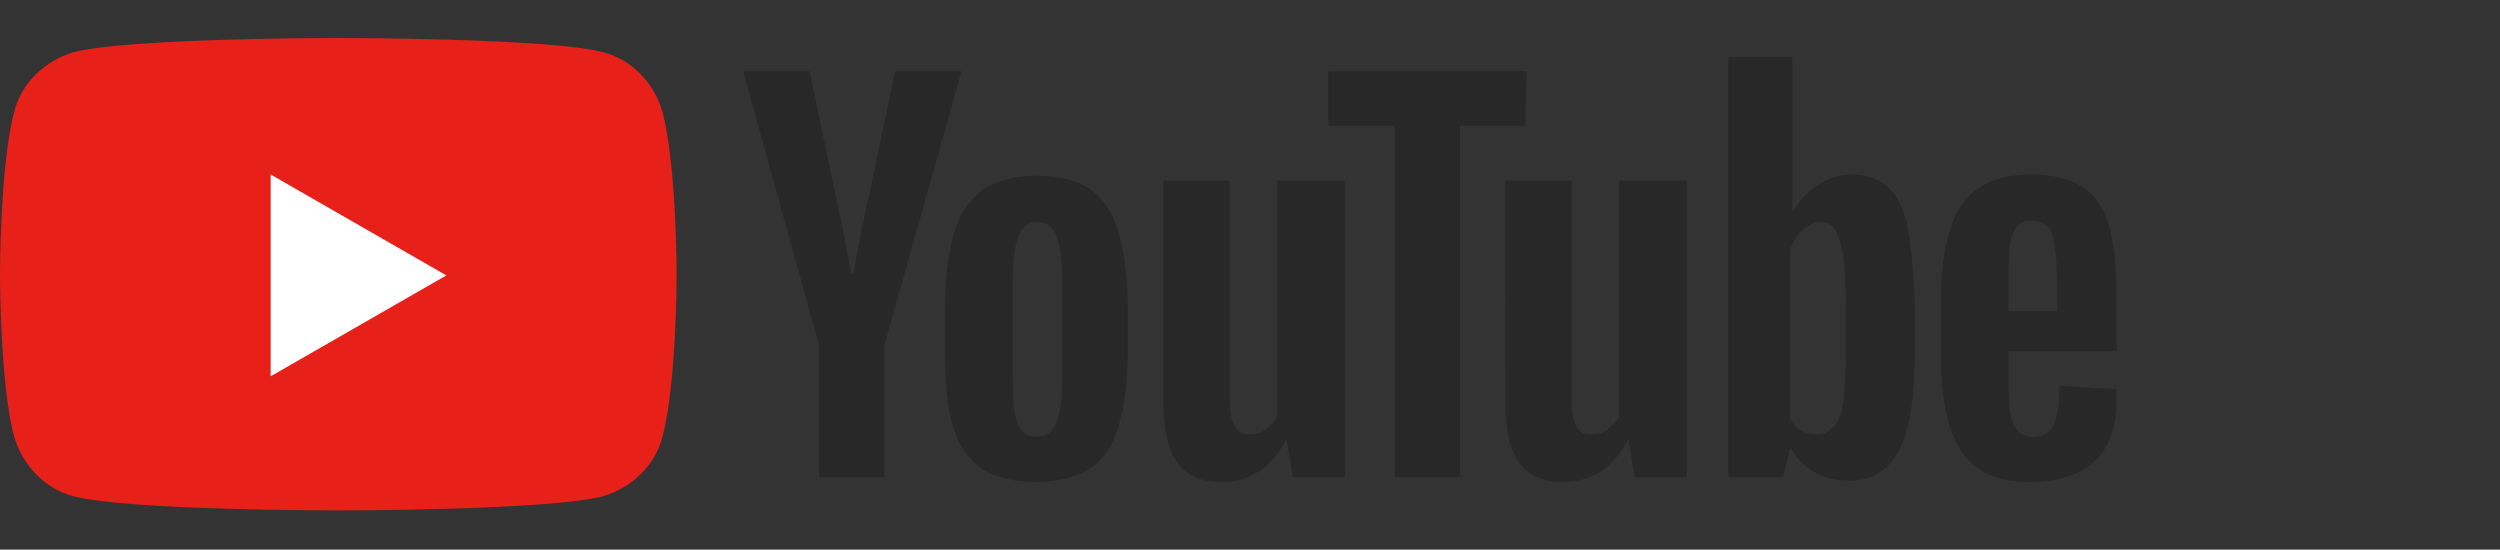
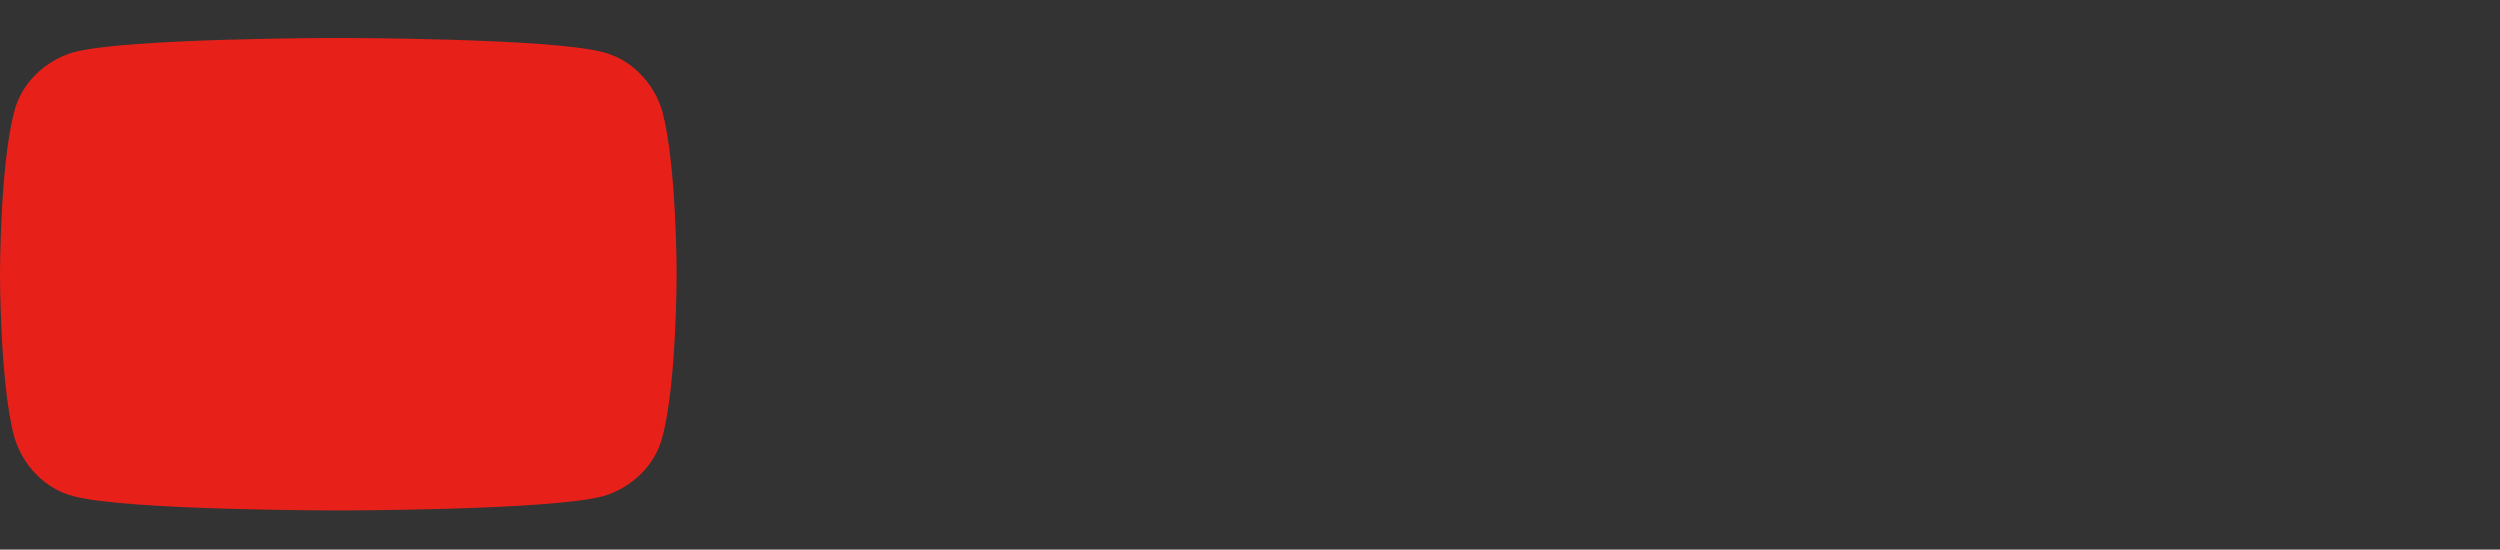
<svg xmlns="http://www.w3.org/2000/svg" version="1.1" id="レイヤー_1" x="0px" y="0px" viewBox="0 0 210.6 46.3" style="enable-background:new 0 0 210.6 46.3;" xml:space="preserve">
  <rect x="0" y="0" width="210.6" height="46.3" fill="#333333" stroke="none" />
  <style type="text/css">
	.ドロップシャドウ{fill:none;}
	.角を丸くする_x0020_2_x0020_pt{fill:#FFFFFF;stroke:#000000;stroke-miterlimit:10;}
	.ライブ反射_x0020_X{fill:none;}
	.ベベルソフト{fill:url(#SVGID_1_);}
	.夕暮れ{fill:#FFFFFF;}
	.木の葉_GS{fill:#FFE100;}
	.ポンパドール_GS{fill-rule:evenodd;clip-rule:evenodd;fill:#4CACE2;}
	.st0{fill-rule:evenodd;clip-rule:evenodd;fill:#E7211A;}
	.st1{fill-rule:evenodd;clip-rule:evenodd;fill:#FFFFFF;}
	.st2{fill-rule:evenodd;clip-rule:evenodd;fill:#282828;}
</style>
  <linearGradient id="SVGID_1_" gradientUnits="userSpaceOnUse" x1="-78.704" y1="-258.796" x2="-77.997" y2="-258.089">
    <stop offset="0" style="stop-color:#E6E7EA" />
    <stop offset="0.174" style="stop-color:#E2E3E6" />
    <stop offset="0.352" style="stop-color:#D6D6D8" />
    <stop offset="0.532" style="stop-color:#C0C0C1" />
    <stop offset="0.714" style="stop-color:#A3A4A3" />
    <stop offset="0.895" style="stop-color:#7F8281" />
    <stop offset="1" style="stop-color:#686E6C" />
  </linearGradient>
  <g>
    <path class="st0" d="M55.8,9.4c-0.7-2.4-2.6-4.4-5-5c-4.4-1.2-22.3-1.2-22.3-1.2s-17.8,0-22.3,1.2c-2.4,0.7-4.4,2.6-5,5   C0,13.9,0,23.1,0,23.1s0,9.3,1.2,13.7c0.7,2.4,2.6,4.4,5,5c4.4,1.2,22.3,1.2,22.3,1.2s17.8,0,22.3-1.2c2.4-0.7,4.4-2.6,5-5   C57,32.4,57,23.1,57,23.1S57,13.9,55.8,9.4L55.8,9.4z" />
-     <path class="st1" d="M22.8,31.7l14.8-8.5l-14.8-8.5V31.7z" />
    <g>
-       <path class="st2" d="M82.7,39.5c-1.1-0.8-1.9-1.9-2.4-3.5c-0.5-1.6-0.7-3.7-0.7-6.4v-3.6c0-2.7,0.3-4.8,0.8-6.5    c0.5-1.6,1.4-2.8,2.5-3.6c1.2-0.7,2.7-1.1,4.5-1.1c1.8,0,3.3,0.4,4.4,1.1c1.1,0.8,1.9,1.9,2.4,3.6c0.5,1.6,0.8,3.8,0.8,6.5v3.6    c0,2.7-0.3,4.8-0.8,6.4c-0.5,1.6-1.3,2.8-2.4,3.5c-1.1,0.7-2.7,1.1-4.6,1.1C85.4,40.6,83.8,40.2,82.7,39.5L82.7,39.5z M89,35.6    c0.3-0.8,0.5-2.1,0.5-4v-7.8c0-1.8-0.2-3.1-0.5-3.9c-0.3-0.8-0.9-1.2-1.6-1.2c-0.8,0-1.3,0.4-1.6,1.2c-0.3,0.8-0.5,2.1-0.5,3.9    v7.8c0,1.8,0.1,3.2,0.4,4c0.3,0.8,0.8,1.2,1.6,1.2C88.1,36.8,88.7,36.4,89,35.6z M169.2,29.6v1.3c0,1.6,0,2.8,0.1,3.6    c0.1,0.8,0.3,1.4,0.6,1.7c0.3,0.4,0.8,0.6,1.4,0.6c0.8,0,1.4-0.3,1.7-1c0.3-0.7,0.5-1.7,0.5-3.3l4.8,0.3c0,0.2,0,0.5,0,0.9    c0,2.3-0.6,4-1.9,5.2c-1.3,1.1-3,1.7-5.4,1.7c-2.8,0-4.7-0.9-5.8-2.6c-1.1-1.7-1.7-4.4-1.7-8.1v-4.4c0-3.8,0.6-6.5,1.7-8.2    c1.2-1.7,3.1-2.6,5.9-2.6c1.9,0,3.4,0.4,4.4,1.1c1,0.7,1.8,1.8,2.2,3.3c0.4,1.5,0.6,3.6,0.6,6.2v4.3L169.2,29.6L169.2,29.6z     M169.9,19.1c-0.3,0.4-0.5,0.9-0.6,1.7c-0.1,0.8-0.1,2-0.1,3.6v1.8h4.1v-1.8c0-1.6-0.1-2.8-0.2-3.6c-0.1-0.8-0.3-1.4-0.6-1.7    c-0.3-0.3-0.7-0.5-1.3-0.5C170.6,18.6,170.2,18.7,169.9,19.1L169.9,19.1z M69,29.1L62.6,6h5.6l2.2,10.5c0.6,2.6,1,4.8,1.3,6.6h0.2    c0.2-1.3,0.6-3.5,1.3-6.6L75.4,6H81l-6.5,23.1v11.1H69V29.1z M113.3,15.2v25h-4.4l-0.5-3.1h-0.1c-1.2,2.3-3,3.5-5.4,3.5    c-1.7,0-2.9-0.5-3.7-1.6c-0.8-1.1-1.2-2.8-1.2-5.1V15.2h5.6v18.3c0,1.1,0.1,1.9,0.4,2.4s0.7,0.7,1.2,0.7c0.5,0,1-0.1,1.4-0.4    c0.4-0.3,0.8-0.7,1-1.1V15.2L113.3,15.2z M142.1,15.2v25h-4.4l-0.5-3.1h-0.1c-1.2,2.3-3,3.5-5.4,3.5c-1.7,0-2.9-0.5-3.7-1.6    c-0.8-1.1-1.2-2.8-1.2-5.1V15.2h5.6v18.3c0,1.1,0.1,1.9,0.4,2.4c0.2,0.5,0.7,0.7,1.2,0.7c0.5,0,1-0.1,1.4-0.4    c0.4-0.3,0.8-0.7,1-1.1V15.2L142.1,15.2z" />
-       <path class="st2" d="M128.5,10.6H123v29.6h-5.5V10.6h-5.6V6h16.7L128.5,10.6L128.5,10.6z M160.7,19.2c-0.3-1.6-0.9-2.7-1.6-3.4    c-0.8-0.7-1.8-1.1-3.1-1.1c-1,0-2,0.3-2.9,0.9c-0.9,0.6-1.6,1.4-2.1,2.3h0V4.8h-5.4v35.4h4.6l0.6-2.4h0.1c0.4,0.8,1.1,1.5,2,2    c0.9,0.5,1.8,0.7,2.9,0.7c1.9,0,3.3-0.9,4.2-2.6c0.9-1.7,1.3-4.5,1.3-8.2v-4C161.2,23,161,20.8,160.7,19.2L160.7,19.2z     M155.5,29.4c0,1.8-0.1,3.2-0.2,4.3c-0.1,1-0.4,1.8-0.8,2.2c-0.4,0.4-0.8,0.7-1.4,0.7c-0.5,0-0.9-0.1-1.3-0.3    c-0.4-0.2-0.7-0.5-1-1V21.1c0.2-0.7,0.5-1.2,1-1.7c0.5-0.4,1-0.7,1.5-0.7c0.6,0,1,0.2,1.3,0.7c0.3,0.4,0.5,1.2,0.7,2.3    c0.1,1.1,0.2,2.6,0.2,4.5L155.5,29.4L155.5,29.4z" />
-     </g>
+       </g>
  </g>
</svg>